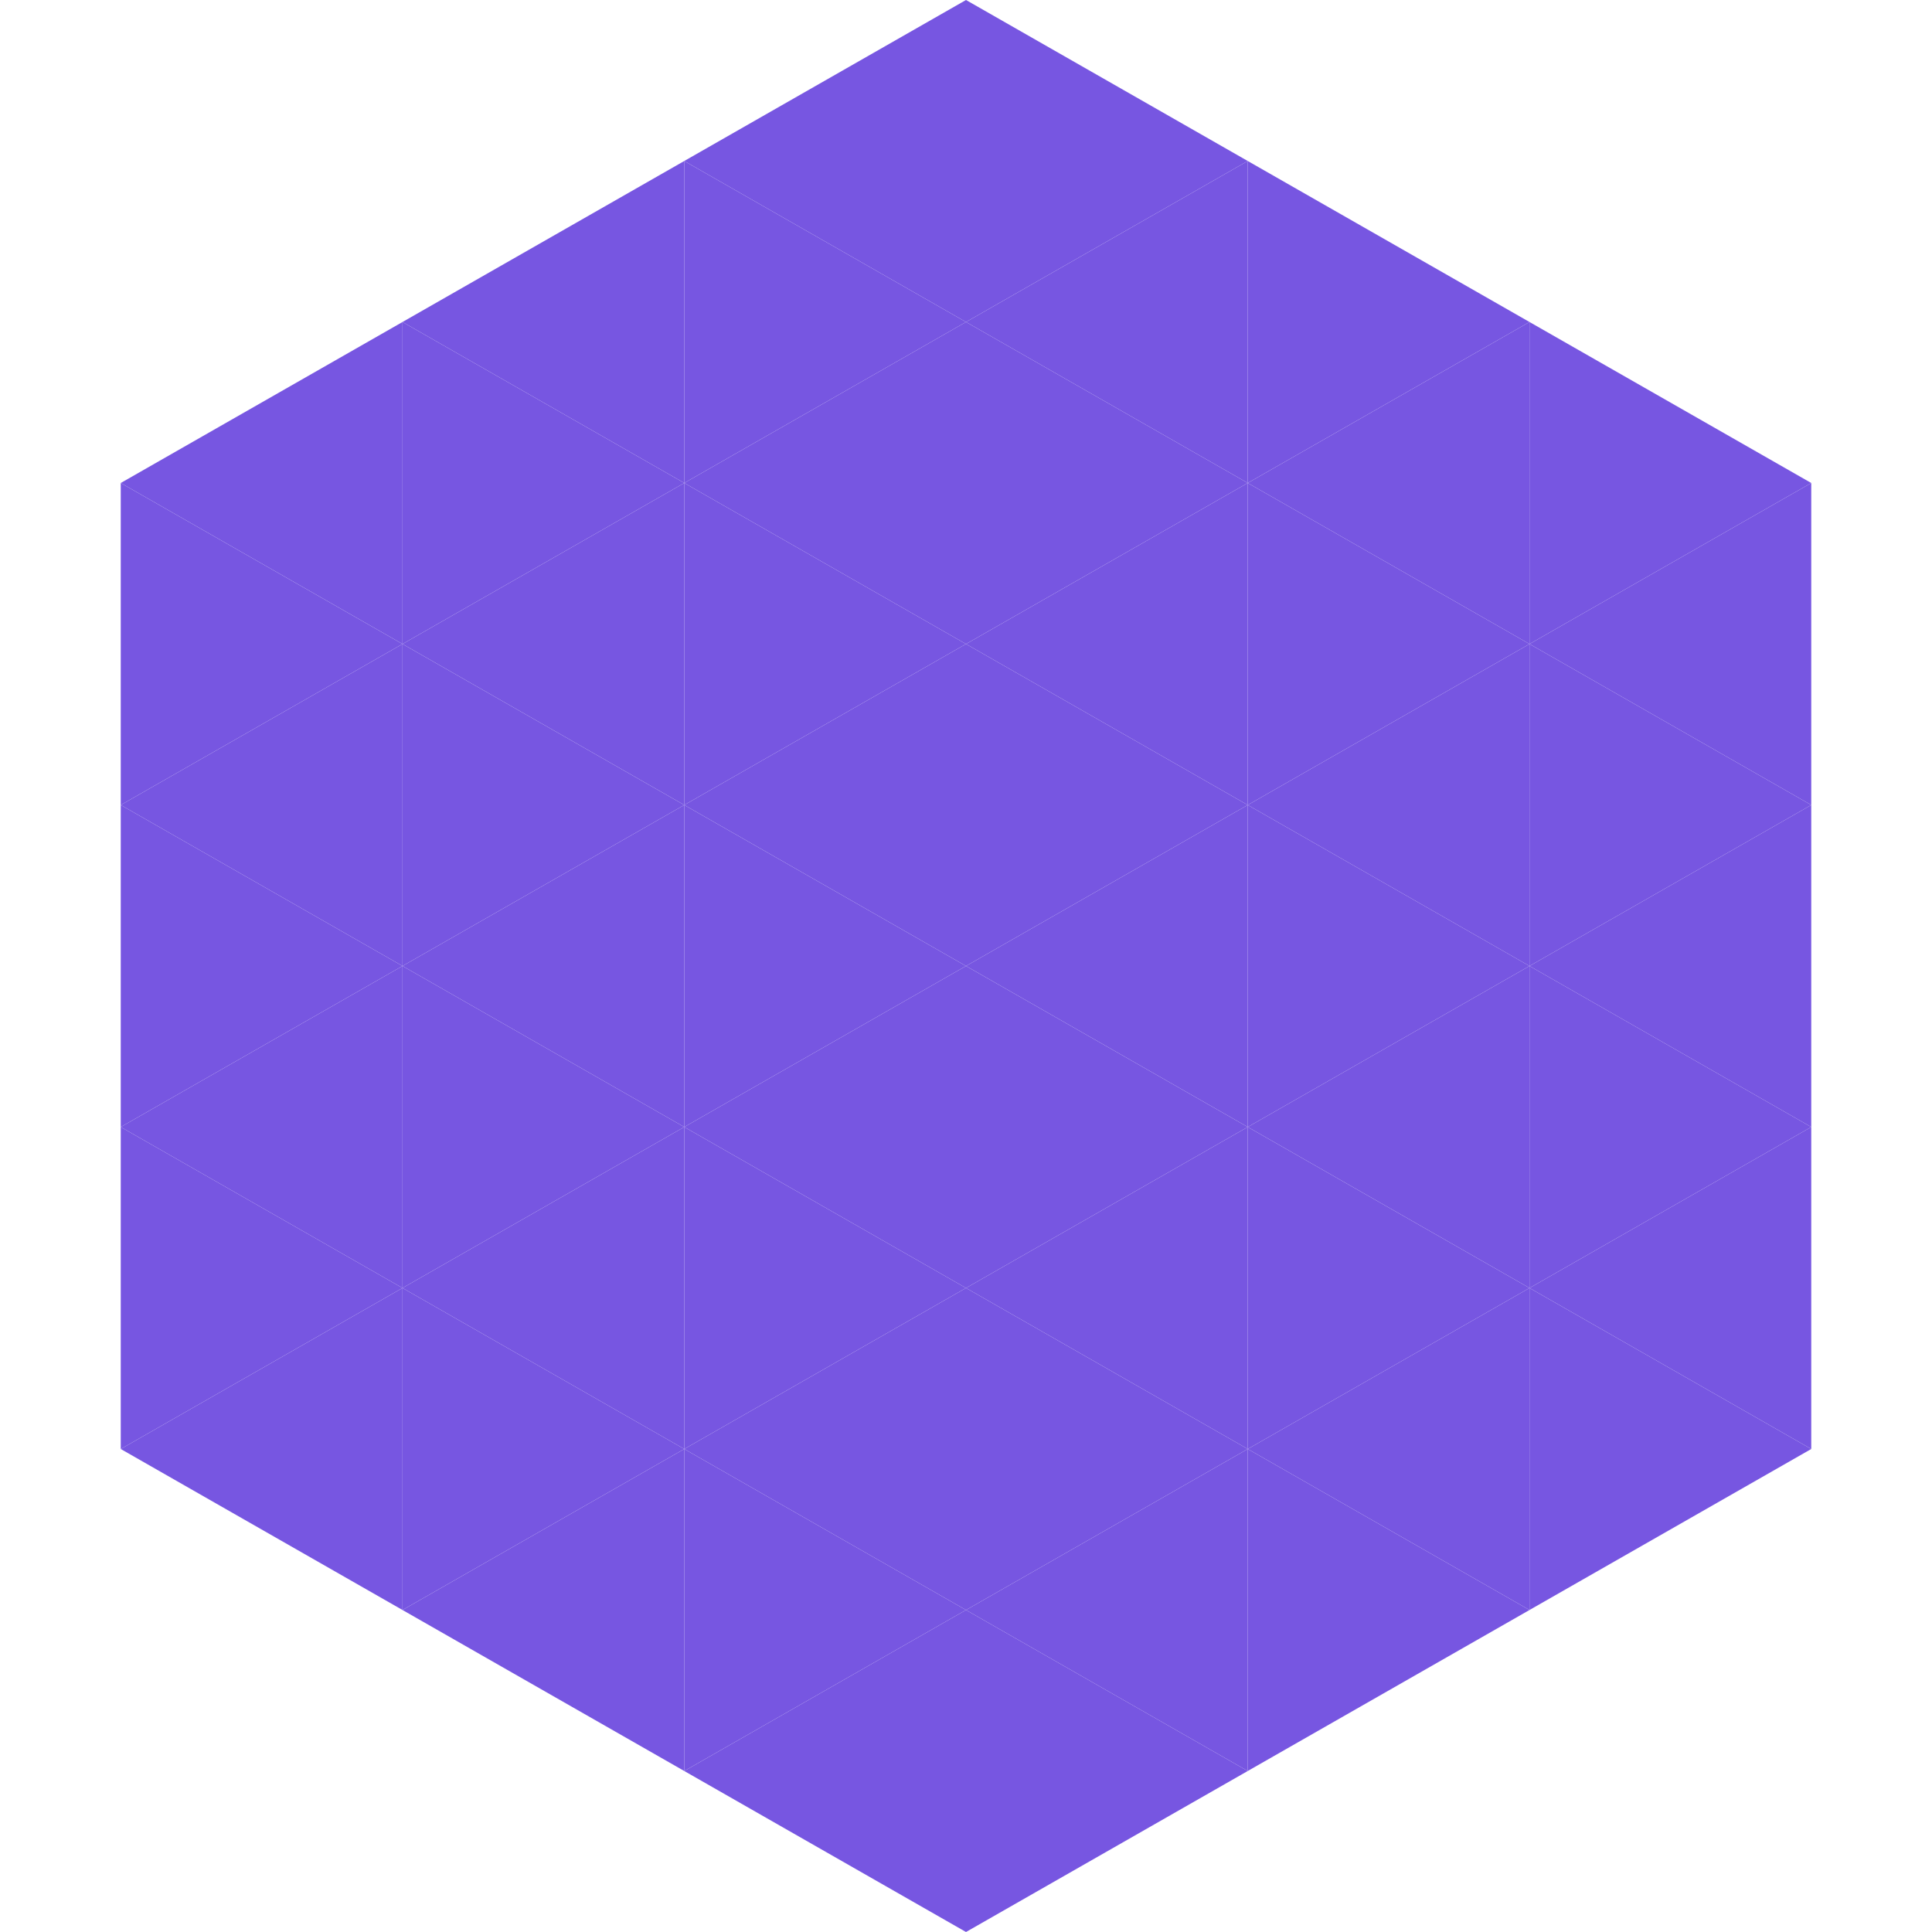
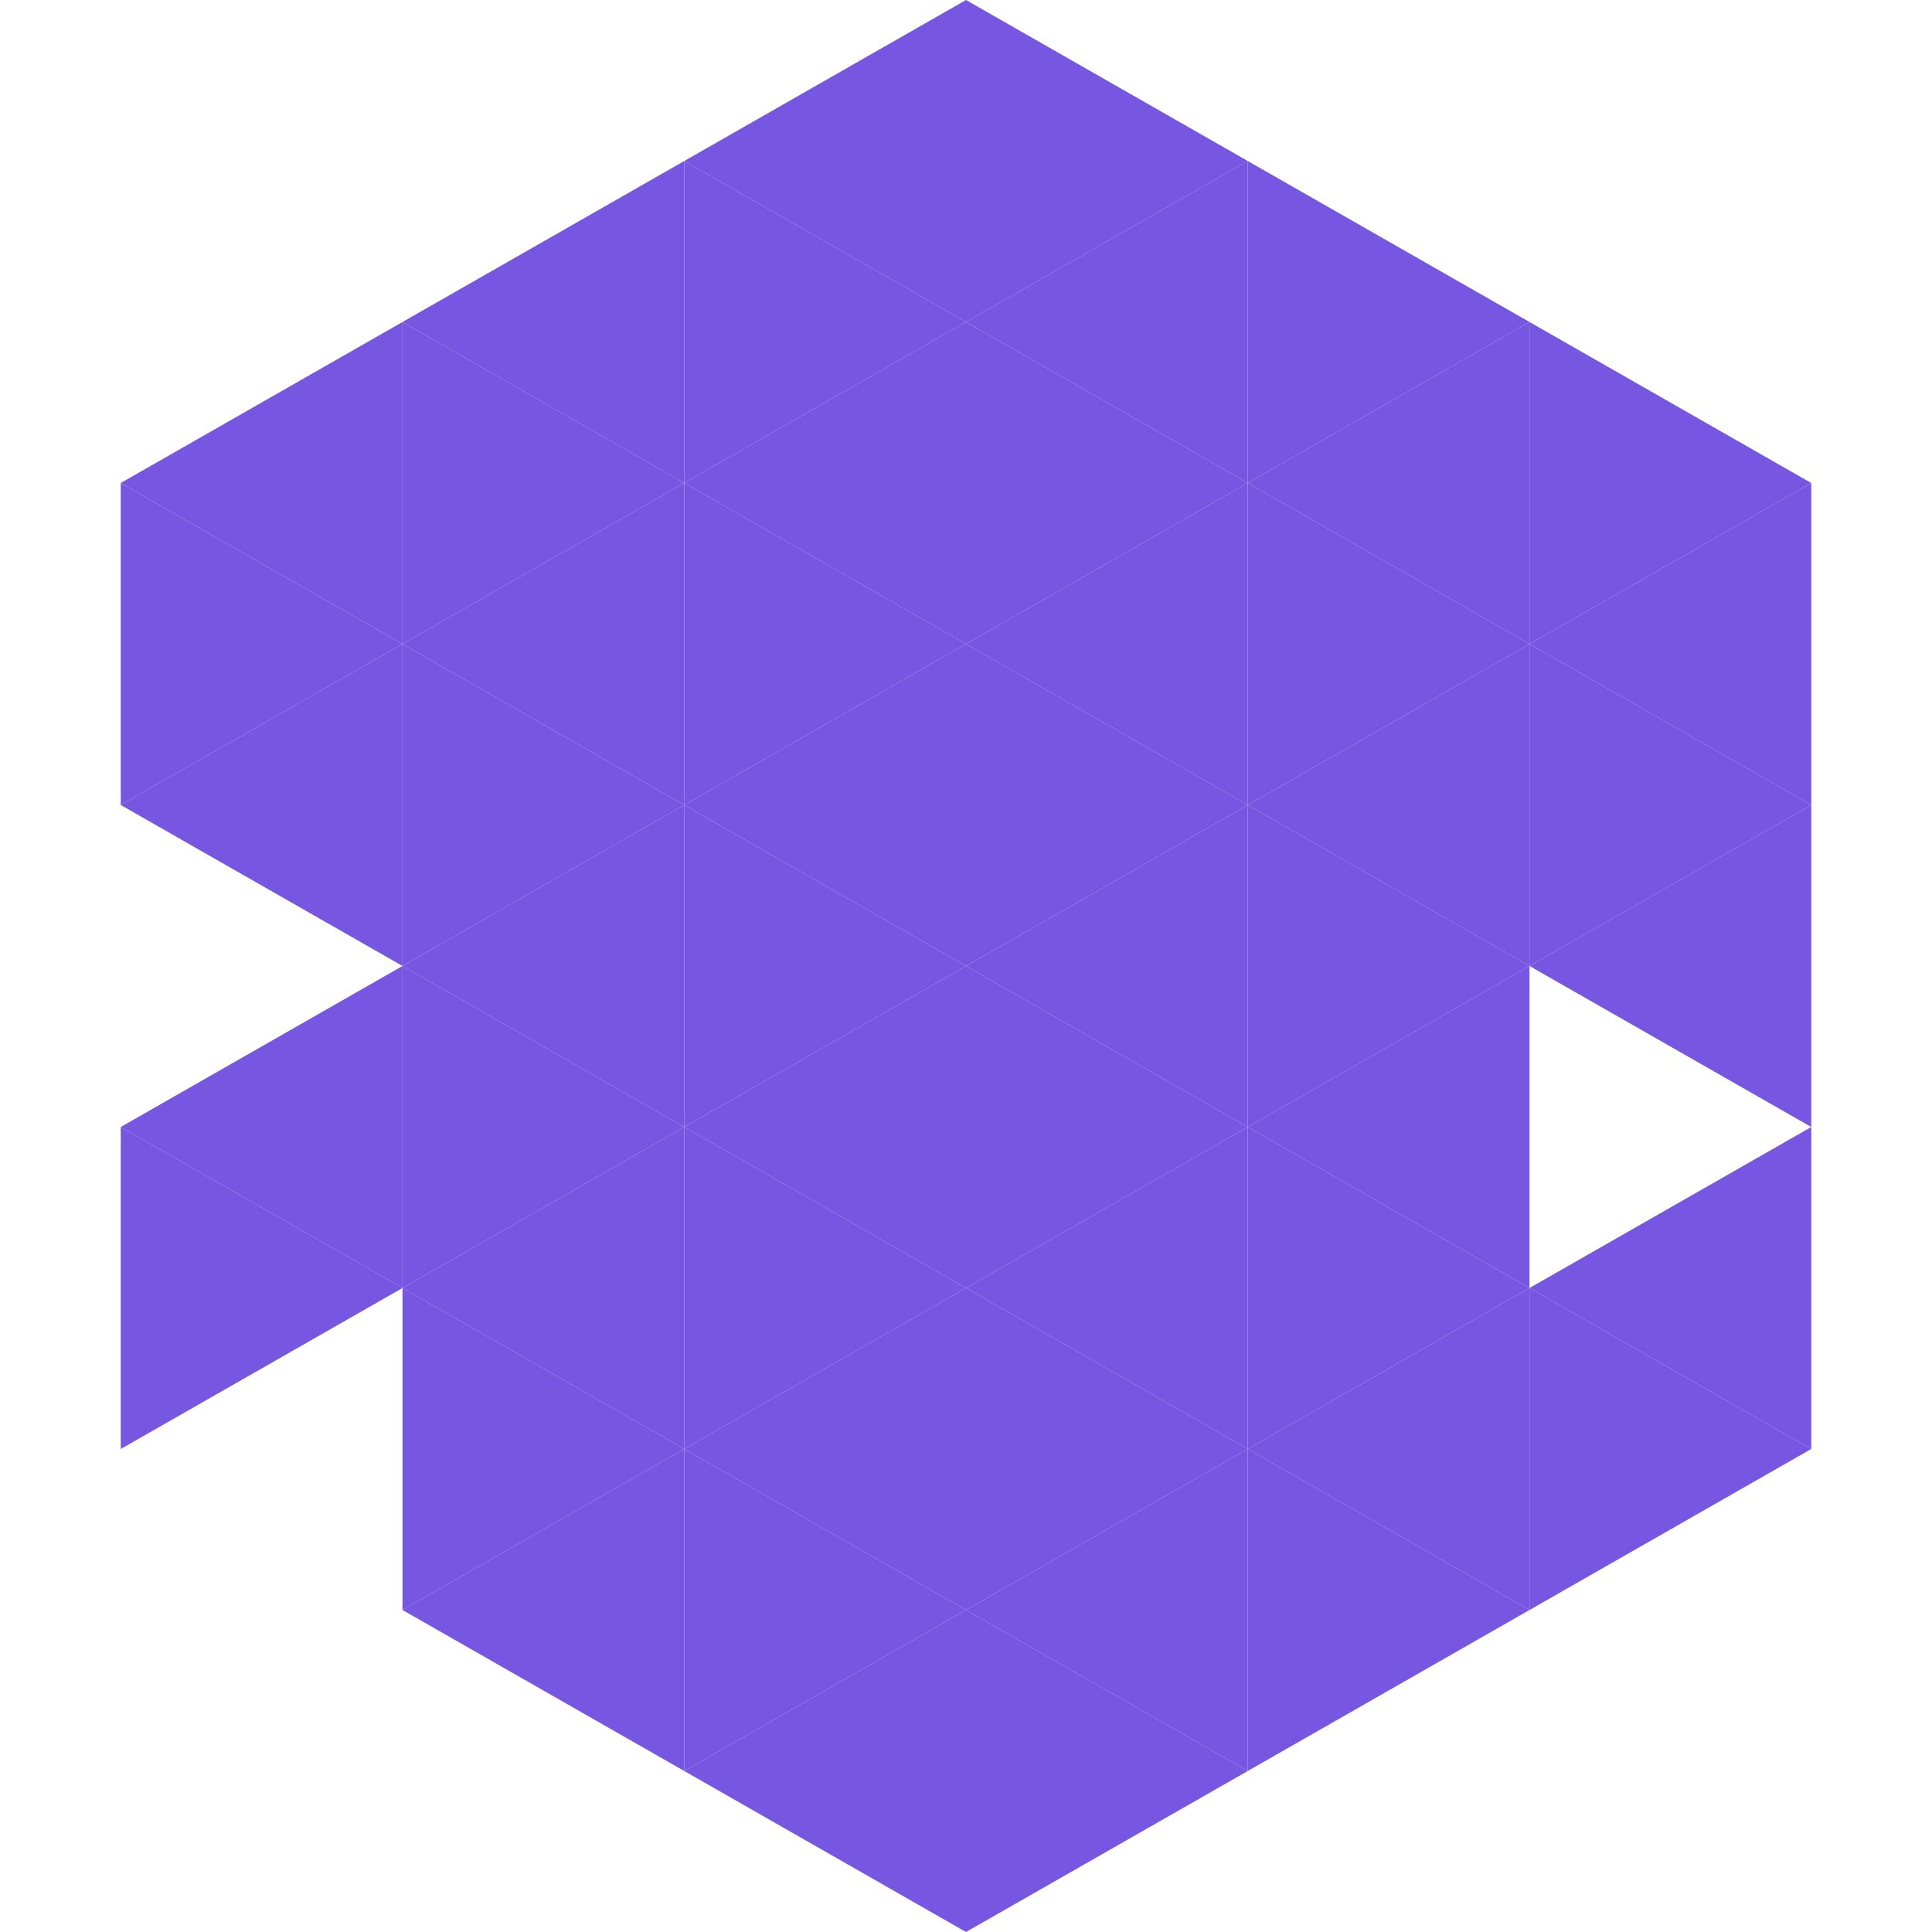
<svg xmlns="http://www.w3.org/2000/svg" width="240" height="240">
  <polygon points="50,40 15,60 50,80" style="fill:rgb(119,86,225)" />
  <polygon points="190,40 225,60 190,80" style="fill:rgb(119,86,225)" />
  <polygon points="15,60 50,80 15,100" style="fill:rgb(119,86,225)" />
  <polygon points="225,60 190,80 225,100" style="fill:rgb(119,86,225)" />
  <polygon points="50,80 15,100 50,120" style="fill:rgb(119,86,225)" />
  <polygon points="190,80 225,100 190,120" style="fill:rgb(119,86,225)" />
-   <polygon points="15,100 50,120 15,140" style="fill:rgb(119,86,225)" />
  <polygon points="225,100 190,120 225,140" style="fill:rgb(119,86,225)" />
  <polygon points="50,120 15,140 50,160" style="fill:rgb(119,86,225)" />
-   <polygon points="190,120 225,140 190,160" style="fill:rgb(119,86,225)" />
  <polygon points="15,140 50,160 15,180" style="fill:rgb(119,86,225)" />
  <polygon points="225,140 190,160 225,180" style="fill:rgb(119,86,225)" />
-   <polygon points="50,160 15,180 50,200" style="fill:rgb(119,86,225)" />
  <polygon points="190,160 225,180 190,200" style="fill:rgb(119,86,225)" />
  <polygon points="15,180 50,200 15,220" style="fill:rgb(255,255,255); fill-opacity:0" />
  <polygon points="225,180 190,200 225,220" style="fill:rgb(255,255,255); fill-opacity:0" />
  <polygon points="50,0 85,20 50,40" style="fill:rgb(255,255,255); fill-opacity:0" />
  <polygon points="190,0 155,20 190,40" style="fill:rgb(255,255,255); fill-opacity:0" />
  <polygon points="85,20 50,40 85,60" style="fill:rgb(119,86,225)" />
  <polygon points="155,20 190,40 155,60" style="fill:rgb(119,86,225)" />
  <polygon points="50,40 85,60 50,80" style="fill:rgb(119,86,225)" />
  <polygon points="190,40 155,60 190,80" style="fill:rgb(119,86,225)" />
  <polygon points="85,60 50,80 85,100" style="fill:rgb(119,86,225)" />
  <polygon points="155,60 190,80 155,100" style="fill:rgb(119,86,225)" />
  <polygon points="50,80 85,100 50,120" style="fill:rgb(119,86,225)" />
  <polygon points="190,80 155,100 190,120" style="fill:rgb(119,86,225)" />
  <polygon points="85,100 50,120 85,140" style="fill:rgb(119,86,225)" />
  <polygon points="155,100 190,120 155,140" style="fill:rgb(119,86,225)" />
  <polygon points="50,120 85,140 50,160" style="fill:rgb(119,86,225)" />
  <polygon points="190,120 155,140 190,160" style="fill:rgb(119,86,225)" />
  <polygon points="85,140 50,160 85,180" style="fill:rgb(119,86,225)" />
  <polygon points="155,140 190,160 155,180" style="fill:rgb(119,86,225)" />
  <polygon points="50,160 85,180 50,200" style="fill:rgb(119,86,225)" />
  <polygon points="190,160 155,180 190,200" style="fill:rgb(119,86,225)" />
  <polygon points="85,180 50,200 85,220" style="fill:rgb(119,86,225)" />
  <polygon points="155,180 190,200 155,220" style="fill:rgb(119,86,225)" />
  <polygon points="120,0 85,20 120,40" style="fill:rgb(119,86,225)" />
  <polygon points="120,0 155,20 120,40" style="fill:rgb(119,86,225)" />
  <polygon points="85,20 120,40 85,60" style="fill:rgb(119,86,225)" />
  <polygon points="155,20 120,40 155,60" style="fill:rgb(119,86,225)" />
  <polygon points="120,40 85,60 120,80" style="fill:rgb(119,86,225)" />
  <polygon points="120,40 155,60 120,80" style="fill:rgb(119,86,225)" />
  <polygon points="85,60 120,80 85,100" style="fill:rgb(119,86,225)" />
  <polygon points="155,60 120,80 155,100" style="fill:rgb(119,86,225)" />
  <polygon points="120,80 85,100 120,120" style="fill:rgb(119,86,225)" />
  <polygon points="120,80 155,100 120,120" style="fill:rgb(119,86,225)" />
  <polygon points="85,100 120,120 85,140" style="fill:rgb(119,86,225)" />
  <polygon points="155,100 120,120 155,140" style="fill:rgb(119,86,225)" />
  <polygon points="120,120 85,140 120,160" style="fill:rgb(119,86,225)" />
  <polygon points="120,120 155,140 120,160" style="fill:rgb(119,86,225)" />
  <polygon points="85,140 120,160 85,180" style="fill:rgb(119,86,225)" />
  <polygon points="155,140 120,160 155,180" style="fill:rgb(119,86,225)" />
  <polygon points="120,160 85,180 120,200" style="fill:rgb(119,86,225)" />
  <polygon points="120,160 155,180 120,200" style="fill:rgb(119,86,225)" />
  <polygon points="85,180 120,200 85,220" style="fill:rgb(119,86,225)" />
  <polygon points="155,180 120,200 155,220" style="fill:rgb(119,86,225)" />
  <polygon points="120,200 85,220 120,240" style="fill:rgb(119,86,225)" />
  <polygon points="120,200 155,220 120,240" style="fill:rgb(119,86,225)" />
-   <polygon points="85,220 120,240 85,260" style="fill:rgb(255,255,255); fill-opacity:0" />
  <polygon points="155,220 120,240 155,260" style="fill:rgb(255,255,255); fill-opacity:0" />
</svg>